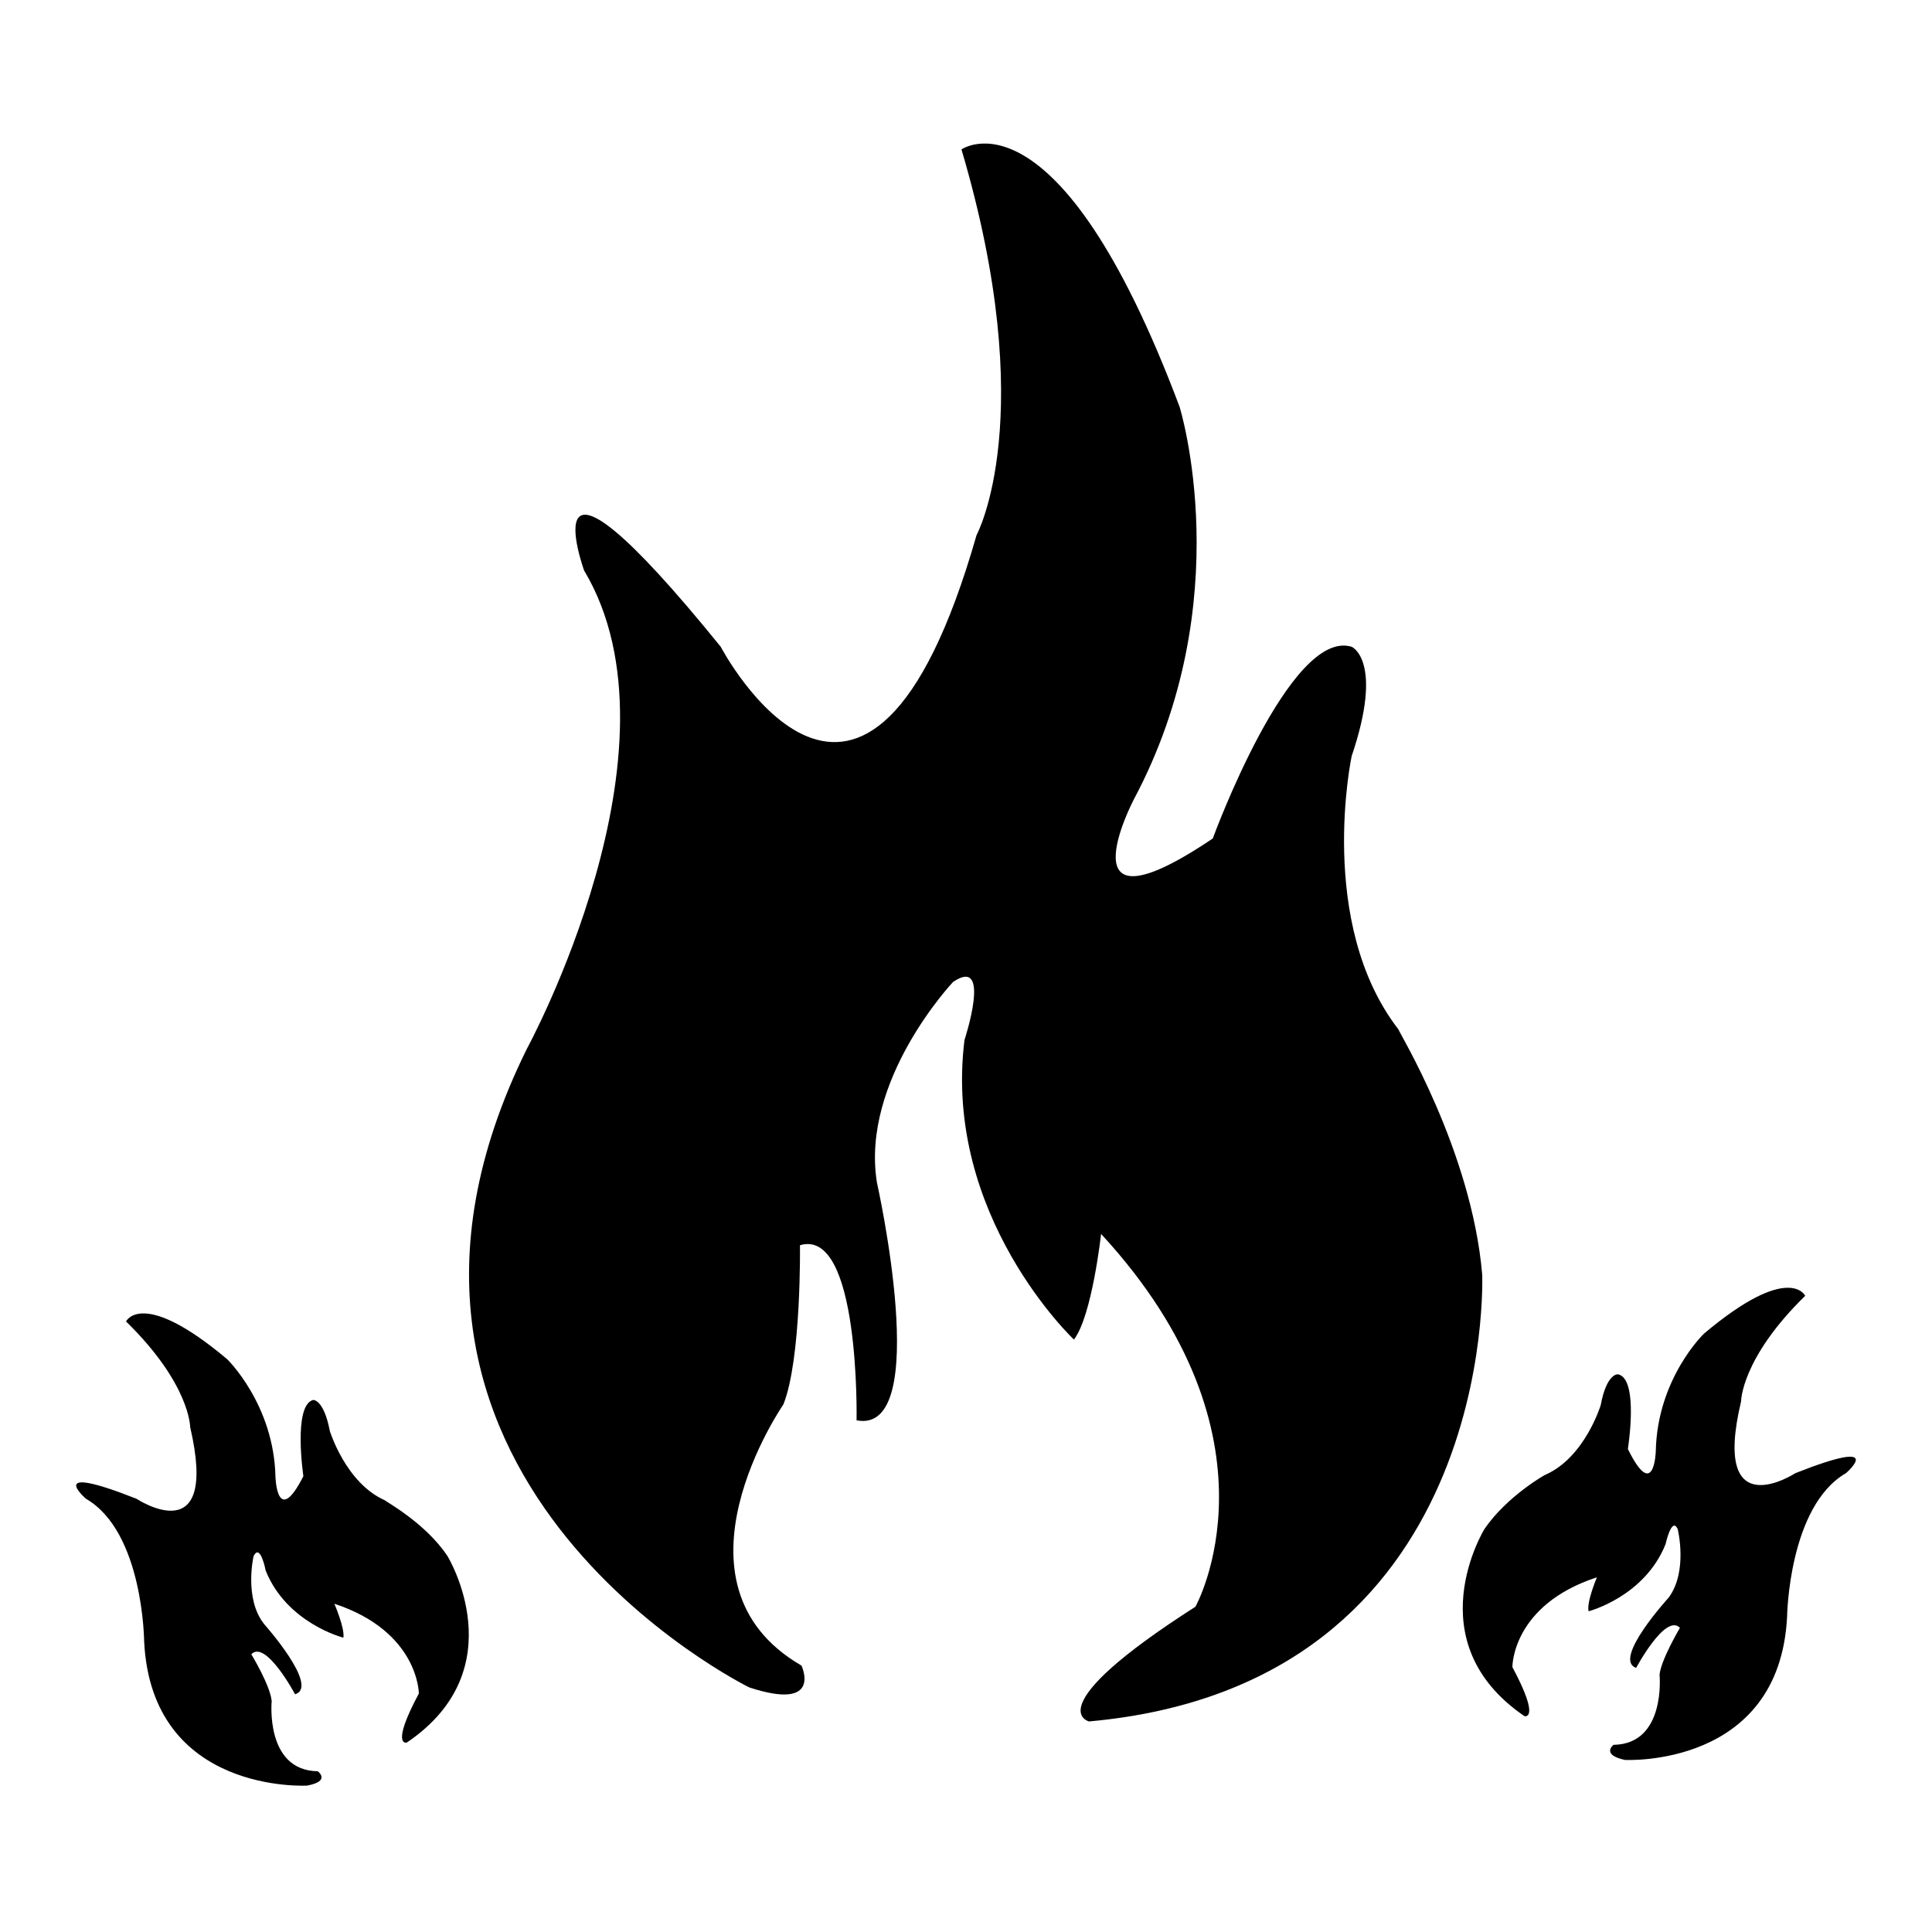
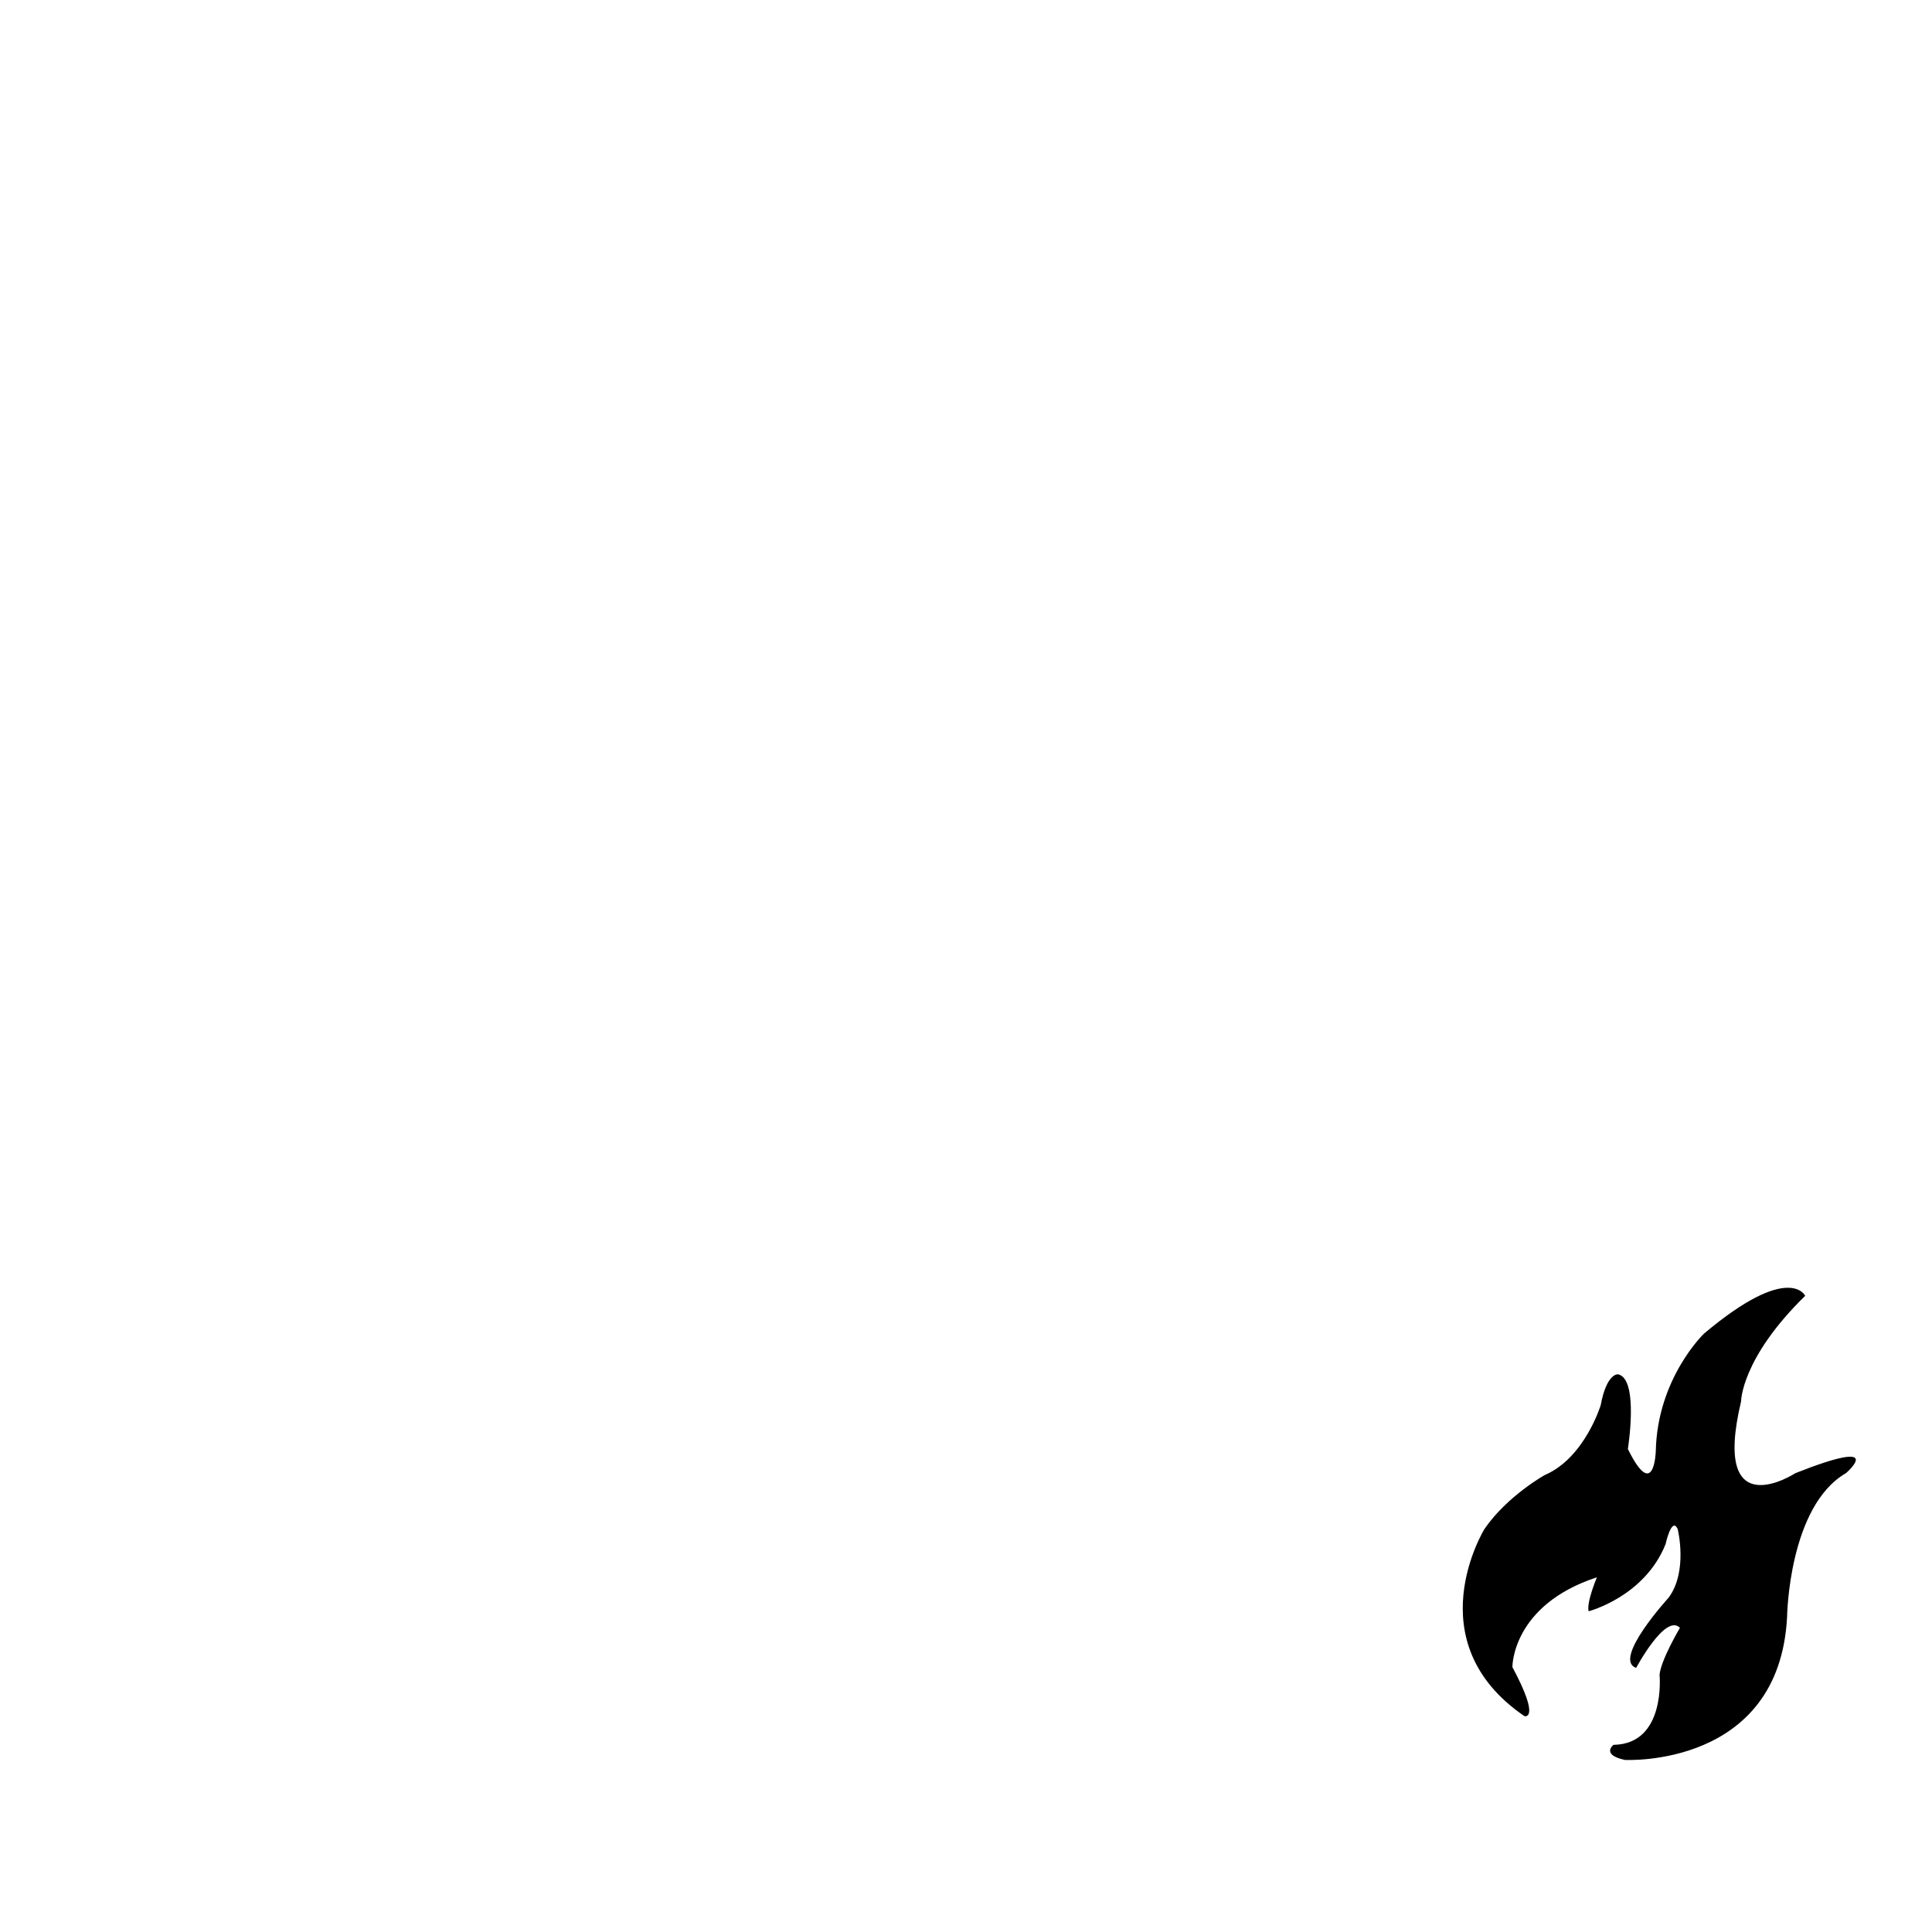
<svg xmlns="http://www.w3.org/2000/svg" version="1.1" x="0px" y="0px" viewBox="0 0 256 256" enable-background="new 0 0 256 256" xml:space="preserve">
  <g>
    <g>
-       <path fill="#000000" d="M196.4,168.9c0,0,2.2,54.3-52.1,59.2c0,0-7-1.7,14.1-15.2c0,0,12.5-22.3-12.5-49.4c0,0-1.2,10.9-3.6,14c0,0-17.4-16.4-14.5-39.7c0,0,3.7-11.2-1.5-7.7c0,0-12.3,13-10.1,26.6c0,0,7.5,33.5-2.7,31.5c0,0,0.5-25.6-7.5-23.2c0,0,0.2,15.1-2.2,21.1c0,0-16.4,23.7,2.4,34.6c0,0,2.9,6.1-6.9,2.9c-9.8-3.2,0,0,0,0S41.9,195.5,69.8,139c0,0,21.7-39.8,7.6-63.4c0,0-8-22.1,18.1,10.1c0,0,19.2,36.6,33.9-14.8c0,0,8.5-15.6-2-51.1c0,0,12.7-9,28.9,34.1c0,0,8,25.7-6.1,52.1c0,0-9.8,18.8,10.5,5.1c0,0,10.2-27.9,18.4-25.4c0,0,4.3,1.8,0,14.5c0,0-4.7,22.1,6.2,36.2C185.2,136.5,195,152.4,196.4,168.9L196.4,168.9z" />
-       <path fill="#000000" d="M59.3,206.2c0,0,9.1,14.9-5.4,24.7c0,0-2.2,0.6,1.6-6.5c0,0,0-8.2-11.2-11.9c0,0,1.4,3.2,1.2,4.5c0,0-7.5-1.9-10.3-8.9c0,0-0.7-3.7-1.6-1.9c0,0-1.3,5.6,1.4,9c0,0,7.4,8.3,4.1,9.3c0,0-3.9-7.3-5.8-5.3c0,0,2.5,4.1,2.7,6.2c0,0-0.9,9.2,6.1,9.3c0,0,1.8,1.3-1.4,1.9c-3.3,0.6,0,0,0,0s-20.6,1.2-21.6-19.1c0,0-0.1-14.5-7.7-18.9c0,0-5.7-4.9,6.7,0c0,0,11,7.3,7.1-9.5c0,0,0-5.7-8.5-14c0,0,2.1-4.5,13.4,5c0,0,6.2,6,6.4,15.6c0,0,0.2,6.8,3.7-0.1c0,0-1.4-9.4,1.3-10.1c0,0,1.4-0.1,2.2,4.1c0,0,2.1,6.9,7.3,9.2C51,198.9,56.4,201.8,59.3,206.2L59.3,206.2z" />
      <path fill="#000000" d="M196.7,202.6c0,0-9.2,14.9,5.3,24.8c0,0,2.2,0.6-1.6-6.5c0,0-0.1-8.2,11.2-11.9c0,0-1.4,3.3-1.1,4.5c0,0,7.4-1.9,10.2-8.9c0,0,0.8-3.7,1.6-2c0,0,1.4,5.6-1.2,9.1c0,0-7.5,8.2-4.3,9.3c0,0,3.9-7.3,5.8-5.3c0,0-2.5,4.2-2.7,6.2c0,0,0.9,9.2-6.1,9.3c0,0-1.7,1.3,1.5,2c3.2,0.6,0,0,0,0s20.5,1.1,21.5-19c0,0,0.2-14.6,7.8-19c0,0,5.7-4.9-6.7,0c0,0-11.2,7.3-7.2-9.5c0,0,0-5.7,8.5-14c0,0-2.1-4.5-13.4,5c0,0-6.2,5.9-6.4,15.6c0,0-0.2,6.8-3.7-0.3c0,0,1.5-9.3-1.3-9.9c0,0-1.5-0.2-2.3,4.1c0,0-2.1,6.9-7.3,9.2C204.9,195.3,199.7,198.2,196.7,202.6L196.7,202.6z" />
    </g>
  </g>
</svg>